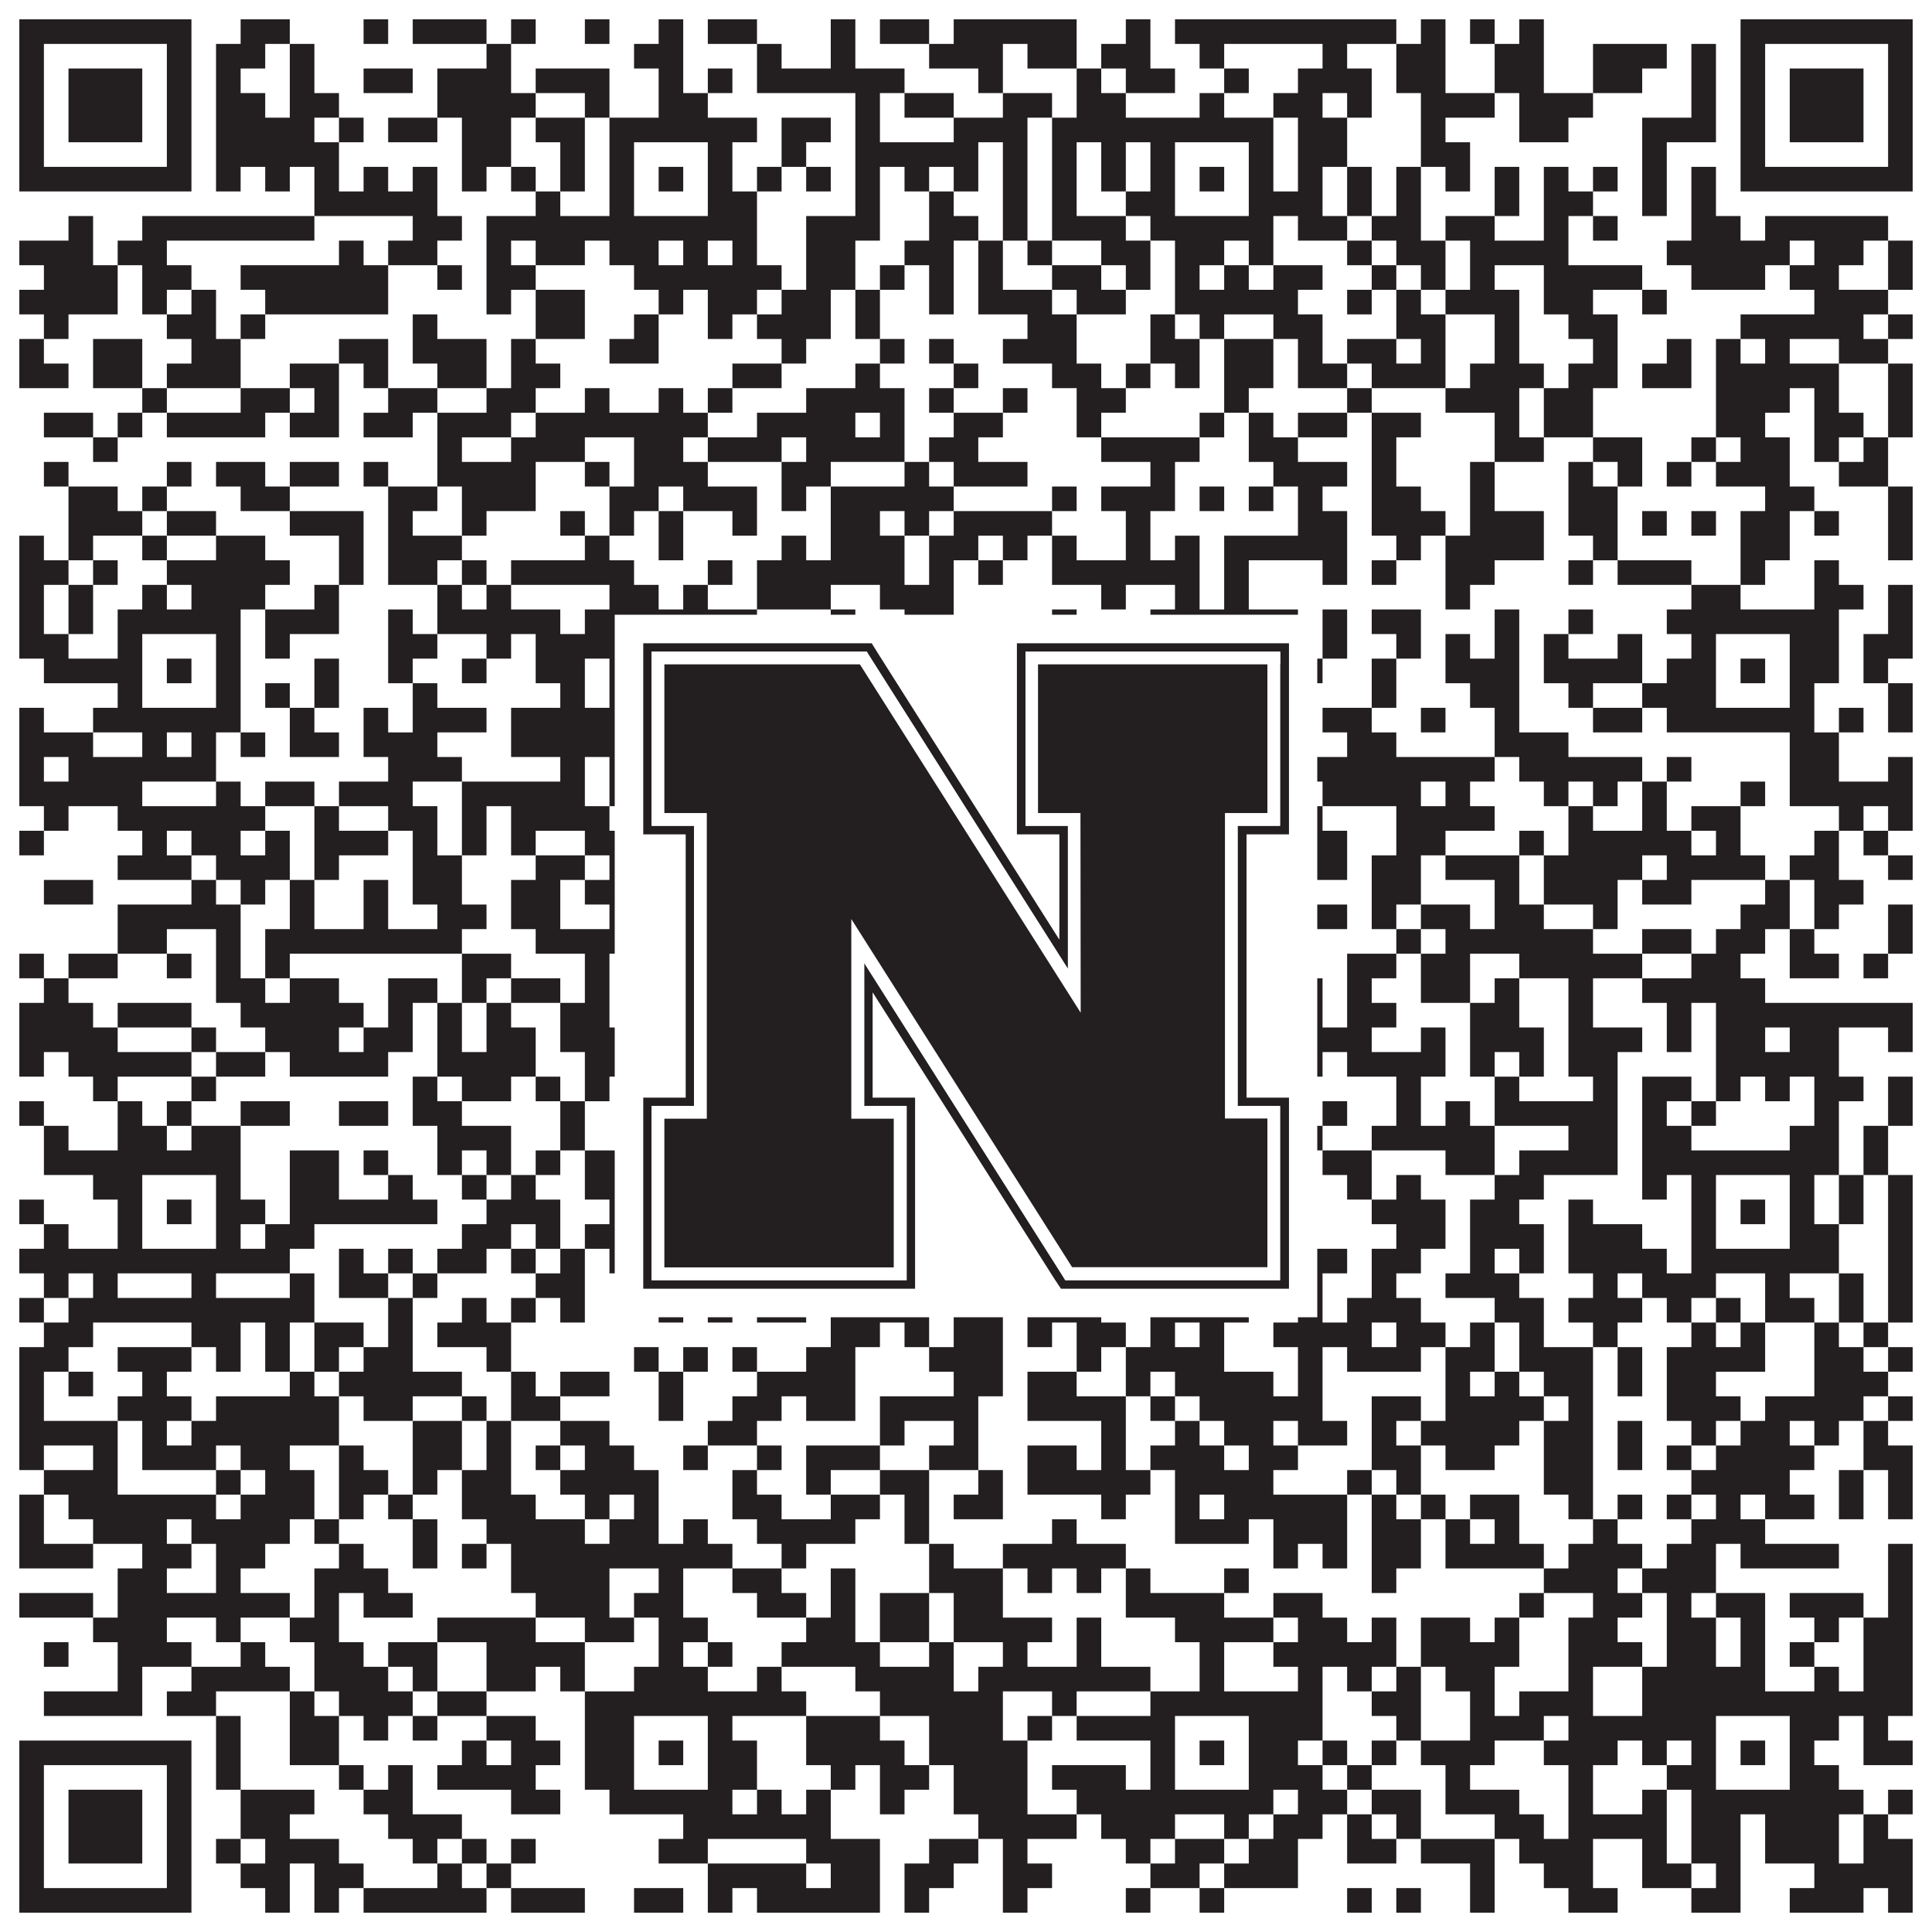
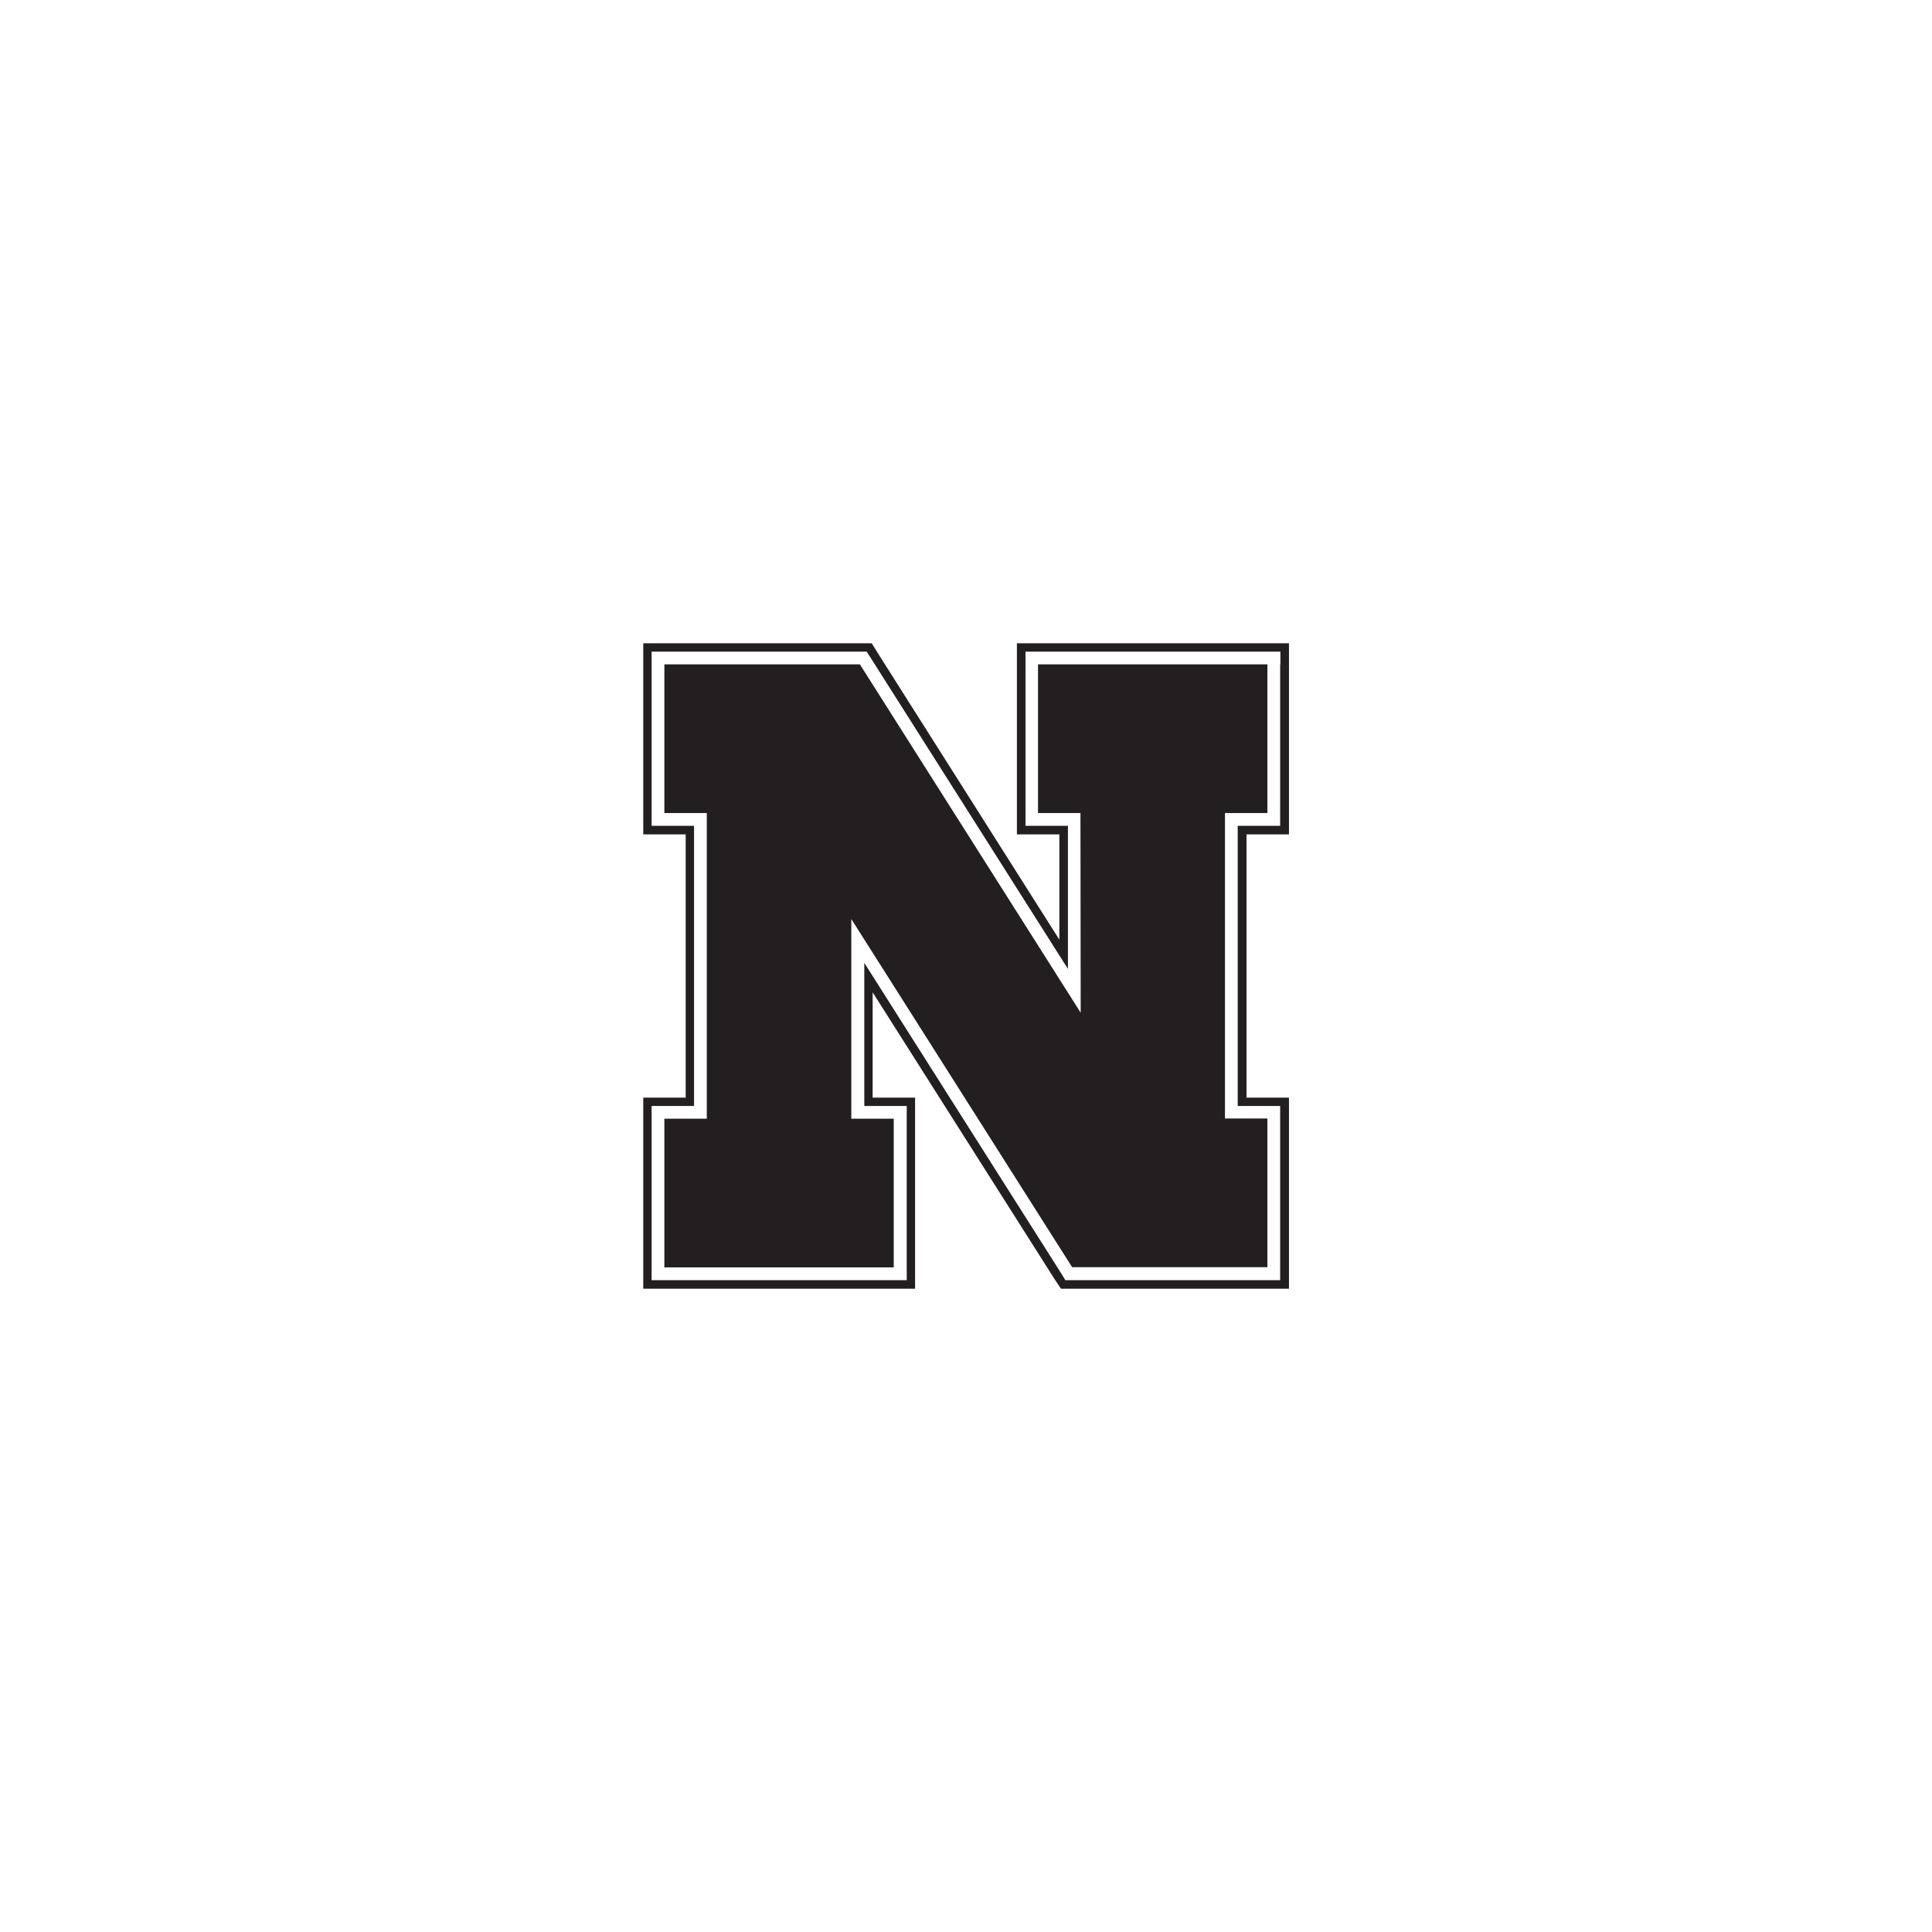
<svg xmlns="http://www.w3.org/2000/svg" version="1.1" width="1100px" height="1100px" viewBox="0 0 1100 1100">
  <rect x="0" y="0" width="1100" height="1100" fill="#ffffff" fill-opacity="1" />
-   <path fill="#231f20" fill-opacity="1" d="M11,11L109,11L109,25L11,25ZM137,11L165,11L165,25L137,25ZM207,11L221,11L221,25L207,25ZM235,11L277,11L277,25L235,25ZM291,11L305,11L305,25L291,25ZM333,11L347,11L347,25L333,25ZM375,11L389,11L389,25L375,25ZM403,11L431,11L431,25L403,25ZM473,11L487,11L487,25L473,25ZM501,11L529,11L529,25L501,25ZM543,11L613,11L613,25L543,25ZM641,11L655,11L655,25L641,25ZM669,11L795,11L795,25L669,25ZM809,11L823,11L823,25L809,25ZM837,11L851,11L851,25L837,25ZM865,11L879,11L879,25L865,25ZM991,11L1089,11L1089,25L991,25ZM11,25L25,25L25,39L11,39ZM95,25L109,25L109,39L95,39ZM123,25L151,25L151,39L123,39ZM165,25L179,25L179,39L165,39ZM277,25L291,25L291,39L277,39ZM361,25L389,25L389,39L361,39ZM431,25L445,25L445,39L431,39ZM473,25L487,25L487,39L473,39ZM529,25L571,25L571,39L529,39ZM585,25L613,25L613,39L585,39ZM627,25L655,25L655,39L627,39ZM683,25L697,25L697,39L683,39ZM753,25L767,25L767,39L753,39ZM795,25L823,25L823,39L795,39ZM851,25L879,25L879,39L851,39ZM907,25L949,25L949,39L907,39ZM963,25L977,25L977,39L963,39ZM991,25L1005,25L1005,39L991,39ZM1075,25L1089,25L1089,39L1075,39ZM11,39L25,39L25,53L11,53ZM39,39L81,39L81,53L39,53ZM95,39L109,39L109,53L95,53ZM123,39L137,39L137,53L123,53ZM165,39L179,39L179,53L165,53ZM207,39L235,39L235,53L207,53ZM249,39L291,39L291,53L249,53ZM305,39L347,39L347,53L305,53ZM375,39L389,39L389,53L375,53ZM403,39L417,39L417,53L403,53ZM431,39L515,39L515,53L431,53ZM557,39L571,39L571,53L557,53ZM613,39L627,39L627,53L613,53ZM641,39L669,39L669,53L641,53ZM697,39L711,39L711,53L697,53ZM739,39L781,39L781,53L739,53ZM795,39L823,39L823,53L795,53ZM851,39L879,39L879,53L851,53ZM907,39L935,39L935,53L907,53ZM963,39L977,39L977,53L963,53ZM991,39L1005,39L1005,53L991,53ZM1019,39L1061,39L1061,53L1019,53ZM1075,39L1089,39L1089,53L1075,53ZM11,53L25,53L25,67L11,67ZM39,53L81,53L81,67L39,67ZM95,53L109,53L109,67L95,67ZM123,53L151,53L151,67L123,67ZM165,53L193,53L193,67L165,67ZM249,53L305,53L305,67L249,67ZM333,53L347,53L347,67L333,67ZM375,53L403,53L403,67L375,67ZM487,53L501,53L501,67L487,67ZM515,53L543,53L543,67L515,67ZM571,53L599,53L599,67L571,67ZM613,53L641,53L641,67L613,67ZM683,53L697,53L697,67L683,67ZM725,53L753,53L753,67L725,67ZM767,53L781,53L781,67L767,67ZM809,53L851,53L851,67L809,67ZM865,53L907,53L907,67L865,67ZM963,53L977,53L977,67L963,67ZM991,53L1005,53L1005,67L991,67ZM1019,53L1061,53L1061,67L1019,67ZM1075,53L1089,53L1089,67L1075,67ZM11,67L25,67L25,81L11,81ZM39,67L81,67L81,81L39,81ZM95,67L109,67L109,81L95,81ZM123,67L179,67L179,81L123,81ZM193,67L207,67L207,81L193,81ZM221,67L249,67L249,81L221,81ZM263,67L291,67L291,81L263,81ZM305,67L333,67L333,81L305,81ZM347,67L431,67L431,81L347,81ZM445,67L473,67L473,81L445,81ZM487,67L501,67L501,81L487,81ZM543,67L585,67L585,81L543,81ZM599,67L725,67L725,81L599,81ZM739,67L767,67L767,81L739,81ZM809,67L823,67L823,81L809,81ZM865,67L893,67L893,81L865,81ZM935,67L977,67L977,81L935,81ZM991,67L1005,67L1005,81L991,81ZM1019,67L1061,67L1061,81L1019,81ZM1075,67L1089,67L1089,81L1075,81ZM11,81L25,81L25,95L11,95ZM95,81L109,81L109,95L95,95ZM123,81L193,81L193,95L123,95ZM263,81L291,81L291,95L263,95ZM319,81L333,81L333,95L319,95ZM347,81L361,81L361,95L347,95ZM403,81L417,81L417,95L403,95ZM445,81L459,81L459,95L445,95ZM487,81L557,81L557,95L487,95ZM571,81L585,81L585,95L571,95ZM599,81L613,81L613,95L599,95ZM627,81L641,81L641,95L627,95ZM655,81L669,81L669,95L655,95ZM711,81L725,81L725,95L711,95ZM739,81L767,81L767,95L739,95ZM809,81L837,81L837,95L809,95ZM935,81L949,81L949,95L935,95ZM991,81L1005,81L1005,95L991,95ZM1075,81L1089,81L1089,95L1075,95ZM11,95L109,95L109,109L11,109ZM123,95L137,95L137,109L123,109ZM151,95L165,95L165,109L151,109ZM179,95L193,95L193,109L179,109ZM207,95L221,95L221,109L207,109ZM235,95L249,95L249,109L235,109ZM263,95L277,95L277,109L263,109ZM291,95L305,95L305,109L291,109ZM319,95L333,95L333,109L319,109ZM347,95L361,95L361,109L347,109ZM375,95L389,95L389,109L375,109ZM403,95L417,95L417,109L403,109ZM431,95L445,95L445,109L431,109ZM459,95L473,95L473,109L459,109ZM487,95L501,95L501,109L487,109ZM515,95L529,95L529,109L515,109ZM543,95L557,95L557,109L543,109ZM571,95L585,95L585,109L571,109ZM599,95L613,95L613,109L599,109ZM627,95L641,95L641,109L627,109ZM655,95L669,95L669,109L655,109ZM683,95L697,95L697,109L683,109ZM711,95L725,95L725,109L711,109ZM739,95L753,95L753,109L739,109ZM767,95L781,95L781,109L767,109ZM795,95L809,95L809,109L795,109ZM823,95L837,95L837,109L823,109ZM851,95L865,95L865,109L851,109ZM879,95L893,95L893,109L879,109ZM907,95L921,95L921,109L907,109ZM935,95L949,95L949,109L935,109ZM963,95L977,95L977,109L963,109ZM991,95L1089,95L1089,109L991,109ZM179,109L249,109L249,123L179,123ZM305,109L319,109L319,123L305,123ZM347,109L361,109L361,123L347,123ZM403,109L431,109L431,123L403,123ZM487,109L501,109L501,123L487,123ZM529,109L543,109L543,123L529,123ZM571,109L585,109L585,123L571,123ZM599,109L613,109L613,123L599,123ZM641,109L669,109L669,123L641,123ZM711,109L753,109L753,123L711,123ZM767,109L781,109L781,123L767,123ZM795,109L809,109L809,123L795,123ZM851,109L865,109L865,123L851,123ZM879,109L907,109L907,123L879,123ZM935,109L949,109L949,123L935,123ZM963,109L977,109L977,123L963,123ZM39,123L53,123L53,137L39,137ZM81,123L179,123L179,137L81,137ZM235,123L263,123L263,137L235,137ZM277,123L431,123L431,137L277,137ZM459,123L501,123L501,137L459,137ZM529,123L557,123L557,137L529,137ZM571,123L585,123L585,137L571,137ZM599,123L641,123L641,137L599,137ZM655,123L725,123L725,137L655,137ZM739,123L767,123L767,137L739,137ZM781,123L809,123L809,137L781,137ZM823,123L851,123L851,137L823,137ZM879,123L893,123L893,137L879,137ZM907,123L921,123L921,137L907,137ZM963,123L991,123L991,137L963,137ZM1005,123L1075,123L1075,137L1005,137ZM11,137L53,137L53,151L11,151ZM67,137L95,137L95,151L67,151ZM193,137L207,137L207,151L193,151ZM221,137L249,137L249,151L221,151ZM277,137L291,137L291,151L277,151ZM305,137L333,137L333,151L305,151ZM347,137L375,137L375,151L347,151ZM389,137L403,137L403,151L389,151ZM417,137L431,137L431,151L417,151ZM459,137L487,137L487,151L459,151ZM515,137L543,137L543,151L515,151ZM557,137L571,137L571,151L557,151ZM585,137L599,137L599,151L585,151ZM627,137L655,137L655,151L627,151ZM669,137L697,137L697,151L669,151ZM711,137L725,137L725,151L711,151ZM767,137L781,137L781,151L767,151ZM795,137L823,137L823,151L795,151ZM837,137L893,137L893,151L837,151ZM949,137L1019,137L1019,151L949,151ZM1033,137L1061,137L1061,151L1033,151ZM1075,137L1089,137L1089,151L1075,151ZM25,151L67,151L67,165L25,165ZM81,151L109,151L109,165L81,165ZM137,151L221,151L221,165L137,165ZM249,151L263,151L263,165L249,165ZM277,151L305,151L305,165L277,165ZM361,151L445,151L445,165L361,165ZM459,151L487,151L487,165L459,165ZM501,151L515,151L515,165L501,165ZM529,151L543,151L543,165L529,165ZM557,151L571,151L571,165L557,165ZM599,151L627,151L627,165L599,165ZM641,151L655,151L655,165L641,165ZM669,151L683,151L683,165L669,165ZM697,151L711,151L711,165L697,165ZM725,151L753,151L753,165L725,165ZM781,151L795,151L795,165L781,165ZM809,151L823,151L823,165L809,165ZM837,151L851,151L851,165L837,165ZM879,151L935,151L935,165L879,165ZM963,151L1005,151L1005,165L963,165ZM1019,151L1047,151L1047,165L1019,165ZM1075,151L1089,151L1089,165L1075,165ZM11,165L67,165L67,179L11,179ZM81,165L95,165L95,179L81,179ZM109,165L123,165L123,179L109,179ZM151,165L221,165L221,179L151,179ZM277,165L291,165L291,179L277,179ZM305,165L333,165L333,179L305,179ZM375,165L389,165L389,179L375,179ZM403,165L431,165L431,179L403,179ZM445,165L473,165L473,179L445,179ZM487,165L501,165L501,179L487,179ZM529,165L543,165L543,179L529,179ZM557,165L599,165L599,179L557,179ZM613,165L641,165L641,179L613,179ZM669,165L739,165L739,179L669,179ZM767,165L781,165L781,179L767,179ZM795,165L809,165L809,179L795,179ZM823,165L865,165L865,179L823,179ZM879,165L907,165L907,179L879,179ZM935,165L949,165L949,179L935,179ZM1033,165L1075,165L1075,179L1033,179ZM25,179L39,179L39,193L25,193ZM95,179L123,179L123,193L95,193ZM137,179L151,179L151,193L137,193ZM235,179L249,179L249,193L235,193ZM305,179L333,179L333,193L305,193ZM361,179L375,179L375,193L361,193ZM403,179L417,179L417,193L403,193ZM431,179L473,179L473,193L431,193ZM487,179L501,179L501,193L487,193ZM585,179L613,179L613,193L585,193ZM655,179L669,179L669,193L655,193ZM683,179L697,179L697,193L683,193ZM725,179L753,179L753,193L725,193ZM795,179L823,179L823,193L795,193ZM851,179L865,179L865,193L851,193ZM893,179L921,179L921,193L893,193ZM991,179L1061,179L1061,193L991,193ZM1075,179L1089,179L1089,193L1075,193ZM11,193L25,193L25,207L11,207ZM53,193L81,193L81,207L53,207ZM109,193L137,193L137,207L109,207ZM193,193L221,193L221,207L193,207ZM235,193L277,193L277,207L235,207ZM291,193L305,193L305,207L291,207ZM347,193L375,193L375,207L347,207ZM445,193L459,193L459,207L445,207ZM501,193L515,193L515,207L501,207ZM529,193L543,193L543,207L529,207ZM571,193L613,193L613,207L571,207ZM655,193L683,193L683,207L655,207ZM697,193L725,193L725,207L697,207ZM739,193L753,193L753,207L739,207ZM767,193L795,193L795,207L767,207ZM809,193L823,193L823,207L809,207ZM851,193L865,193L865,207L851,207ZM907,193L921,193L921,207L907,207ZM949,193L963,193L963,207L949,207ZM977,193L991,193L991,207L977,207ZM1005,193L1019,193L1019,207L1005,207ZM1047,193L1075,193L1075,207L1047,207ZM11,207L39,207L39,221L11,221ZM53,207L81,207L81,221L53,221ZM95,207L137,207L137,221L95,221ZM165,207L193,207L193,221L165,221ZM207,207L221,207L221,221L207,221ZM249,207L277,207L277,221L249,221ZM291,207L319,207L319,221L291,221ZM417,207L445,207L445,221L417,221ZM487,207L501,207L501,221L487,221ZM543,207L557,207L557,221L543,221ZM599,207L627,207L627,221L599,221ZM641,207L655,207L655,221L641,221ZM669,207L683,207L683,221L669,221ZM697,207L725,207L725,221L697,221ZM739,207L767,207L767,221L739,221ZM781,207L823,207L823,221L781,221ZM837,207L879,207L879,221L837,221ZM893,207L921,207L921,221L893,221ZM935,207L963,207L963,221L935,221ZM977,207L1047,207L1047,221L977,221ZM1075,207L1089,207L1089,221L1075,221ZM81,221L95,221L95,235L81,235ZM137,221L165,221L165,235L137,235ZM179,221L193,221L193,235L179,235ZM221,221L249,221L249,235L221,235ZM277,221L305,221L305,235L277,235ZM333,221L347,221L347,235L333,235ZM375,221L389,221L389,235L375,235ZM403,221L417,221L417,235L403,235ZM459,221L515,221L515,235L459,235ZM529,221L543,221L543,235L529,235ZM571,221L585,221L585,235L571,235ZM613,221L641,221L641,235L613,235ZM697,221L711,221L711,235L697,235ZM767,221L781,221L781,235L767,235ZM823,221L865,221L865,235L823,235ZM879,221L907,221L907,235L879,235ZM977,221L1019,221L1019,235L977,235ZM1033,221L1047,221L1047,235L1033,235ZM1075,221L1089,221L1089,235L1075,235ZM25,235L53,235L53,249L25,249ZM67,235L81,235L81,249L67,249ZM95,235L151,235L151,249L95,249ZM165,235L193,235L193,249L165,249ZM207,235L235,235L235,249L207,249ZM249,235L291,235L291,249L249,249ZM305,235L403,235L403,249L305,249ZM431,235L487,235L487,249L431,249ZM501,235L515,235L515,249L501,249ZM543,235L571,235L571,249L543,249ZM613,235L627,235L627,249L613,249ZM683,235L697,235L697,249L683,249ZM711,235L725,235L725,249L711,249ZM739,235L767,235L767,249L739,249ZM781,235L809,235L809,249L781,249ZM851,235L865,235L865,249L851,249ZM879,235L907,235L907,249L879,249ZM977,235L1005,235L1005,249L977,249ZM1033,235L1061,235L1061,249L1033,249ZM1075,235L1089,235L1089,249L1075,249ZM53,249L67,249L67,263L53,263ZM249,249L263,249L263,263L249,263ZM291,249L333,249L333,263L291,263ZM361,249L389,249L389,263L361,263ZM403,249L445,249L445,263L403,263ZM459,249L515,249L515,263L459,263ZM529,249L557,249L557,263L529,263ZM627,249L683,249L683,263L627,263ZM711,249L739,249L739,263L711,263ZM781,249L795,249L795,263L781,263ZM851,249L879,249L879,263L851,263ZM907,249L935,249L935,263L907,263ZM963,249L977,249L977,263L963,263ZM991,249L1019,249L1019,263L991,263ZM1033,249L1047,249L1047,263L1033,263ZM1061,249L1075,249L1075,263L1061,263ZM25,263L39,263L39,277L25,277ZM95,263L109,263L109,277L95,277ZM123,263L151,263L151,277L123,277ZM165,263L193,263L193,277L165,277ZM207,263L221,263L221,277L207,277ZM249,263L305,263L305,277L249,277ZM333,263L347,263L347,277L333,277ZM361,263L403,263L403,277L361,277ZM445,263L473,263L473,277L445,277ZM515,263L529,263L529,277L515,277ZM543,263L585,263L585,277L543,277ZM655,263L669,263L669,277L655,277ZM725,263L767,263L767,277L725,277ZM781,263L795,263L795,277L781,277ZM837,263L851,263L851,277L837,277ZM893,263L907,263L907,277L893,277ZM921,263L935,263L935,277L921,277ZM949,263L963,263L963,277L949,277ZM977,263L1019,263L1019,277L977,277ZM1047,263L1075,263L1075,277L1047,277ZM39,277L67,277L67,291L39,291ZM81,277L95,277L95,291L81,291ZM137,277L165,277L165,291L137,291ZM221,277L249,277L249,291L221,291ZM263,277L305,277L305,291L263,291ZM347,277L375,277L375,291L347,291ZM389,277L431,277L431,291L389,291ZM445,277L459,277L459,291L445,291ZM473,277L543,277L543,291L473,291ZM599,277L613,277L613,291L599,291ZM627,277L669,277L669,291L627,291ZM683,277L697,277L697,291L683,291ZM711,277L725,277L725,291L711,291ZM739,277L753,277L753,291L739,291ZM781,277L809,277L809,291L781,291ZM837,277L851,277L851,291L837,291ZM893,277L921,277L921,291L893,291ZM1005,277L1033,277L1033,291L1005,291ZM1075,277L1089,277L1089,291L1075,291ZM39,291L81,291L81,305L39,305ZM95,291L123,291L123,305L95,305ZM165,291L207,291L207,305L165,305ZM221,291L235,291L235,305L221,305ZM263,291L277,291L277,305L263,305ZM319,291L333,291L333,305L319,305ZM347,291L361,291L361,305L347,305ZM375,291L389,291L389,305L375,305ZM417,291L431,291L431,305L417,305ZM473,291L501,291L501,305L473,305ZM515,291L529,291L529,305L515,305ZM543,291L599,291L599,305L543,305ZM641,291L655,291L655,305L641,305ZM739,291L767,291L767,305L739,305ZM781,291L823,291L823,305L781,305ZM837,291L879,291L879,305L837,305ZM893,291L921,291L921,305L893,305ZM935,291L949,291L949,305L935,305ZM963,291L977,291L977,305L963,305ZM991,291L1019,291L1019,305L991,305ZM1033,291L1047,291L1047,305L1033,305ZM1075,291L1089,291L1089,305L1075,305ZM11,305L25,305L25,319L11,319ZM39,305L53,305L53,319L39,319ZM81,305L95,305L95,319L81,319ZM123,305L151,305L151,319L123,319ZM193,305L207,305L207,319L193,319ZM221,305L263,305L263,319L221,319ZM333,305L347,305L347,319L333,319ZM375,305L389,305L389,319L375,319ZM445,305L459,305L459,319L445,319ZM473,305L515,305L515,319L473,319ZM529,305L557,305L557,319L529,319ZM571,305L585,305L585,319L571,319ZM599,305L613,305L613,319L599,319ZM641,305L655,305L655,319L641,319ZM669,305L683,305L683,319L669,319ZM697,305L767,305L767,319L697,319ZM795,305L809,305L809,319L795,319ZM823,305L879,305L879,319L823,319ZM907,305L921,305L921,319L907,319ZM991,305L1019,305L1019,319L991,319ZM1075,305L1089,305L1089,319L1075,319ZM11,319L39,319L39,333L11,333ZM53,319L67,319L67,333L53,333ZM95,319L165,319L165,333L95,333ZM193,319L207,319L207,333L193,333ZM221,319L249,319L249,333L221,333ZM263,319L277,319L277,333L263,333ZM291,319L361,319L361,333L291,333ZM403,319L417,319L417,333L403,333ZM431,319L515,319L515,333L431,333ZM529,319L543,319L543,333L529,333ZM557,319L571,319L571,333L557,333ZM599,319L683,319L683,333L599,333ZM697,319L711,319L711,333L697,333ZM753,319L767,319L767,333L753,333ZM781,319L795,319L795,333L781,333ZM823,319L851,319L851,333L823,333ZM893,319L907,319L907,333L893,333ZM921,319L963,319L963,333L921,333ZM991,319L1005,319L1005,333L991,333ZM1033,319L1047,319L1047,333L1033,333ZM11,333L25,333L25,347L11,347ZM39,333L53,333L53,347L39,347ZM81,333L95,333L95,347L81,347ZM109,333L151,333L151,347L109,347ZM179,333L193,333L193,347L179,347ZM249,333L263,333L263,347L249,347ZM277,333L291,333L291,347L277,347ZM347,333L375,333L375,347L347,347ZM389,333L403,333L403,347L389,347ZM431,333L473,333L473,347L431,347ZM501,333L543,333L543,347L501,347ZM627,333L641,333L641,347L627,347ZM669,333L683,333L683,347L669,347ZM697,333L711,333L711,347L697,347ZM823,333L837,333L837,347L823,347ZM963,333L991,333L991,347L963,347ZM1033,333L1061,333L1061,347L1033,347ZM1075,333L1089,333L1089,347L1075,347ZM11,347L25,347L25,361L11,361ZM39,347L53,347L53,361L39,361ZM67,347L137,347L137,361L67,361ZM151,347L193,347L193,361L151,361ZM221,347L235,347L235,361L221,361ZM249,347L319,347L319,361L249,361ZM333,347L431,347L431,361L333,361ZM473,347L487,347L487,361L473,361ZM515,347L543,347L543,361L515,361ZM599,347L613,347L613,361L599,361ZM655,347L739,347L739,361L655,361ZM753,347L767,347L767,361L753,361ZM781,347L809,347L809,361L781,361ZM851,347L865,347L865,361L851,361ZM893,347L907,347L907,361L893,361ZM949,347L1047,347L1047,361L949,361ZM1075,347L1089,347L1089,361L1075,361ZM11,361L39,361L39,375L11,375ZM67,361L81,361L81,375L67,375ZM123,361L137,361L137,375L123,375ZM151,361L165,361L165,375L151,375ZM221,361L249,361L249,375L221,375ZM277,361L291,361L291,375L277,375ZM305,361L361,361L361,375L305,375ZM403,361L445,361L445,375L403,375ZM459,361L487,361L487,375L459,375ZM501,361L543,361L543,375L501,375ZM599,361L627,361L627,375L599,375ZM641,361L669,361L669,375L641,375ZM711,361L725,361L725,375L711,375ZM753,361L767,361L767,375L753,375ZM795,361L809,361L809,375L795,375ZM823,361L837,361L837,375L823,375ZM851,361L865,361L865,375L851,375ZM879,361L893,361L893,375L879,375ZM921,361L935,361L935,375L921,375ZM963,361L977,361L977,375L963,375ZM1019,361L1047,361L1047,375L1019,375ZM1061,361L1089,361L1089,375L1061,375ZM25,375L81,375L81,389L25,389ZM95,375L109,375L109,389L95,389ZM123,375L137,375L137,389L123,389ZM179,375L193,375L193,389L179,389ZM221,375L235,375L235,389L221,389ZM263,375L277,375L277,389L263,389ZM305,375L333,375L333,389L305,389ZM347,375L361,375L361,389L347,389ZM375,375L389,375L389,389L375,389ZM403,375L417,375L417,389L403,389ZM431,375L445,375L445,389L431,389ZM487,375L501,375L501,389L487,389ZM543,375L557,375L557,389L543,389ZM599,375L627,375L627,389L599,389ZM655,375L669,375L669,389L655,389ZM683,375L697,375L697,389L683,389ZM711,375L753,375L753,389L711,389ZM781,375L795,375L795,389L781,389ZM823,375L865,375L865,389L823,389ZM879,375L935,375L935,389L879,389ZM949,375L977,375L977,389L949,389ZM991,375L1005,375L1005,389L991,389ZM1019,375L1047,375L1047,389L1019,389ZM1061,375L1075,375L1075,389L1061,389ZM67,389L81,389L81,403L67,403ZM123,389L137,389L137,403L123,403ZM151,389L165,389L165,403L151,403ZM179,389L193,389L193,403L179,403ZM235,389L249,389L249,403L235,403ZM319,389L333,389L333,403L319,403ZM347,389L361,389L361,403L347,403ZM403,389L431,389L431,403L403,403ZM501,389L515,389L515,403L501,403ZM529,389L557,389L557,403L529,403ZM585,389L627,389L627,403L585,403ZM655,389L669,389L669,403L655,403ZM711,389L739,389L739,403L711,403ZM781,389L795,389L795,403L781,403ZM837,389L865,389L865,403L837,403ZM893,389L907,389L907,403L893,403ZM935,389L977,389L977,403L935,403ZM1019,389L1033,389L1033,403L1019,403ZM1075,389L1089,389L1089,403L1075,403ZM11,403L25,403L25,417L11,417ZM53,403L137,403L137,417L53,417ZM165,403L179,403L179,417L165,417ZM207,403L221,403L221,417L207,417ZM235,403L277,403L277,417L235,417ZM291,403L417,403L417,417L291,417ZM431,403L445,403L445,417L431,417ZM473,403L515,403L515,417L473,417ZM529,403L543,403L543,417L529,417ZM557,403L585,403L585,417L557,417ZM599,403L613,403L613,417L599,417ZM627,403L725,403L725,417L627,417ZM753,403L781,403L781,417L753,417ZM809,403L823,403L823,417L809,417ZM851,403L865,403L865,417L851,417ZM907,403L935,403L935,417L907,417ZM949,403L1033,403L1033,417L949,417ZM1047,403L1061,403L1061,417L1047,417ZM1075,403L1089,403L1089,417L1075,417ZM11,417L53,417L53,431L11,431ZM81,417L95,417L95,431L81,431ZM109,417L123,417L123,431L109,431ZM137,417L151,417L151,431L137,431ZM165,417L193,417L193,431L165,431ZM207,417L249,417L249,431L207,431ZM291,417L375,417L375,431L291,431ZM403,417L431,417L431,431L403,431ZM445,417L459,417L459,431L445,431ZM487,417L571,417L571,431L487,431ZM599,417L627,417L627,431L599,431ZM641,417L711,417L711,431L641,431ZM725,417L739,417L739,431L725,431ZM767,417L795,417L795,431L767,431ZM851,417L893,417L893,431L851,431ZM1019,417L1047,417L1047,431L1019,431ZM11,431L25,431L25,445L11,445ZM39,431L123,431L123,445L39,445ZM221,431L263,431L263,445L221,445ZM319,431L333,431L333,445L319,445ZM347,431L361,431L361,445L347,445ZM389,431L403,431L403,445L389,445ZM431,431L543,431L543,445L431,445ZM571,431L613,431L613,445L571,445ZM627,431L641,431L641,445L627,445ZM655,431L669,431L669,445L655,445ZM711,431L851,431L851,445L711,445ZM865,431L935,431L935,445L865,445ZM949,431L963,431L963,445L949,445ZM1019,431L1047,431L1047,445L1019,445ZM1075,431L1089,431L1089,445L1075,445ZM11,445L81,445L81,459L11,459ZM123,445L137,445L137,459L123,459ZM151,445L179,445L179,459L151,459ZM193,445L235,445L235,459L193,459ZM263,445L333,445L333,459L263,459ZM347,445L375,445L375,459L347,459ZM403,445L431,445L431,459L403,459ZM459,445L473,445L473,459L459,459ZM487,445L501,445L501,459L487,459ZM515,445L571,445L571,459L515,459ZM613,445L641,445L641,459L613,459ZM655,445L683,445L683,459L655,459ZM725,445L739,445L739,459L725,459ZM753,445L809,445L809,459L753,459ZM823,445L837,445L837,459L823,459ZM879,445L893,445L893,459L879,459ZM907,445L921,445L921,459L907,459ZM935,445L949,445L949,459L935,459ZM991,445L1005,445L1005,459L991,459ZM1019,445L1089,445L1089,459L1019,459ZM25,459L39,459L39,473L25,473ZM67,459L151,459L151,473L67,473ZM179,459L193,459L193,473L179,473ZM221,459L249,459L249,473L221,473ZM263,459L277,459L277,473L263,473ZM291,459L347,459L347,473L291,473ZM361,459L417,459L417,473L361,473ZM459,459L473,459L473,473L459,473ZM543,459L585,459L585,473L543,473ZM641,459L669,459L669,473L641,473ZM683,459L711,459L711,473L683,473ZM725,459L753,459L753,473L725,473ZM795,459L851,459L851,473L795,473ZM893,459L907,459L907,473L893,473ZM935,459L949,459L949,473L935,473ZM963,459L991,459L991,473L963,473ZM1047,459L1061,459L1061,473L1047,473ZM1075,459L1089,459L1089,473L1075,473ZM11,473L25,473L25,487L11,487ZM81,473L95,473L95,487L81,487ZM109,473L137,473L137,487L109,487ZM151,473L165,473L165,487L151,487ZM179,473L221,473L221,487L179,487ZM235,473L249,473L249,487L235,487ZM263,473L277,473L277,487L263,487ZM291,473L305,473L305,487L291,487ZM333,473L361,473L361,487L333,487ZM389,473L403,473L403,487L389,487ZM459,473L473,473L473,487L459,487ZM487,473L501,473L501,487L487,487ZM515,473L529,473L529,487L515,487ZM543,473L571,473L571,487L543,487ZM711,473L767,473L767,487L711,487ZM795,473L823,473L823,487L795,487ZM865,473L879,473L879,487L865,487ZM893,473L963,473L963,487L893,487ZM977,473L991,473L991,487L977,487ZM1033,473L1047,473L1047,487L1033,487ZM1061,473L1075,473L1075,487L1061,487ZM67,487L109,487L109,501L67,501ZM123,487L165,487L165,501L123,501ZM179,487L193,487L193,501L179,501ZM235,487L263,487L263,501L235,501ZM305,487L333,487L333,501L305,501ZM347,487L361,487L361,501L347,501ZM375,487L403,487L403,501L375,501ZM417,487L431,487L431,501L417,501ZM459,487L473,487L473,501L459,501ZM487,487L529,487L529,501L487,501ZM543,487L585,487L585,501L543,501ZM599,487L613,487L613,501L599,501ZM655,487L669,487L669,501L655,501ZM683,487L767,487L767,501L683,501ZM781,487L809,487L809,501L781,501ZM823,487L865,487L865,501L823,501ZM879,487L935,487L935,501L879,501ZM949,487L1005,487L1005,501L949,501ZM1019,487L1047,487L1047,501L1019,501ZM1075,487L1089,487L1089,501L1075,501ZM25,501L53,501L53,515L25,515ZM109,501L123,501L123,515L109,515ZM137,501L151,501L151,515L137,515ZM165,501L179,501L179,515L165,515ZM207,501L221,501L221,515L207,515ZM235,501L263,501L263,515L235,515ZM291,501L319,501L319,515L291,515ZM333,501L361,501L361,515L333,515ZM375,501L403,501L403,515L375,515ZM417,501L445,501L445,515L417,515ZM473,501L529,501L529,515L473,515ZM557,501L571,501L571,515L557,515ZM585,501L599,501L599,515L585,515ZM613,501L683,501L683,515L613,515ZM725,501L739,501L739,515L725,515ZM781,501L809,501L809,515L781,515ZM851,501L865,501L865,515L851,515ZM879,501L921,501L921,515L879,515ZM935,501L963,501L963,515L935,515ZM1005,501L1019,501L1019,515L1005,515ZM1033,501L1061,501L1061,515L1033,515ZM67,515L137,515L137,529L67,529ZM165,515L179,515L179,529L165,529ZM207,515L221,515L221,529L207,529ZM249,515L277,515L277,529L249,529ZM291,515L319,515L319,529L291,529ZM347,515L361,515L361,529L347,529ZM375,515L403,515L403,529L375,529ZM417,515L431,515L431,529L417,529ZM473,515L501,515L501,529L473,529ZM515,515L571,515L571,529L515,529ZM613,515L669,515L669,529L613,529ZM683,515L697,515L697,529L683,529ZM711,515L725,515L725,529L711,529ZM739,515L767,515L767,529L739,529ZM781,515L795,515L795,529L781,529ZM809,515L837,515L837,529L809,529ZM851,515L879,515L879,529L851,529ZM907,515L921,515L921,529L907,529ZM991,515L1019,515L1019,529L991,529ZM1033,515L1047,515L1047,529L1033,529ZM1075,515L1089,515L1089,529L1075,529ZM67,529L95,529L95,543L67,543ZM123,529L137,529L137,543L123,543ZM151,529L263,529L263,543L151,543ZM305,529L375,529L375,543L305,543ZM459,529L473,529L473,543L459,543ZM487,529L501,529L501,543L487,543ZM515,529L529,529L529,543L515,543ZM543,529L557,529L557,543L543,543ZM571,529L585,529L585,543L571,543ZM599,529L613,529L613,543L599,543ZM627,529L725,529L725,543L627,543ZM795,529L809,529L809,543L795,543ZM823,529L907,529L907,543L823,543ZM935,529L963,529L963,543L935,543ZM977,529L1005,529L1005,543L977,543ZM1019,529L1033,529L1033,543L1019,543ZM1075,529L1089,529L1089,543L1075,543ZM11,543L25,543L25,557L11,557ZM39,543L67,543L67,557L39,557ZM95,543L109,543L109,557L95,557ZM123,543L137,543L137,557L123,557ZM151,543L165,543L165,557L151,557ZM263,543L291,543L291,557L263,557ZM333,543L347,543L347,557L333,557ZM361,543L389,543L389,557L361,557ZM403,543L417,543L417,557L403,557ZM431,543L445,543L445,557L431,557ZM501,543L627,543L627,557L501,557ZM655,543L669,543L669,557L655,557ZM683,543L697,543L697,557L683,557ZM711,543L739,543L739,557L711,557ZM767,543L795,543L795,557L767,557ZM809,543L837,543L837,557L809,557ZM865,543L935,543L935,557L865,557ZM963,543L991,543L991,557L963,557ZM1019,543L1047,543L1047,557L1019,557ZM1061,543L1075,543L1075,557L1061,557ZM25,557L39,557L39,571L25,571ZM123,557L151,557L151,571L123,571ZM165,557L193,557L193,571L165,571ZM221,557L249,557L249,571L221,571ZM263,557L277,557L277,571L263,571ZM291,557L319,557L319,571L291,571ZM333,557L347,557L347,571L333,571ZM361,557L375,557L375,571L361,571ZM403,557L445,557L445,571L403,571ZM473,557L487,557L487,571L473,571ZM515,557L571,557L571,571L515,571ZM585,557L599,557L599,571L585,571ZM613,557L655,557L655,571L613,571ZM683,557L711,557L711,571L683,571ZM739,557L753,557L753,571L739,571ZM767,557L781,557L781,571L767,571ZM809,557L837,557L837,571L809,571ZM851,557L865,557L865,571L851,571ZM893,557L907,557L907,571L893,571ZM935,557L1005,557L1005,571L935,571ZM11,571L53,571L53,585L11,585ZM67,571L109,571L109,585L67,585ZM137,571L207,571L207,585L137,585ZM221,571L235,571L235,585L221,585ZM249,571L263,571L263,585L249,585ZM277,571L291,571L291,585L277,585ZM319,571L347,571L347,585L319,585ZM389,571L417,571L417,585L389,585ZM431,571L445,571L445,585L431,585ZM473,571L501,571L501,585L473,585ZM543,571L557,571L557,585L543,585ZM585,571L599,571L599,585L585,585ZM613,571L627,571L627,585L613,585ZM641,571L669,571L669,585L641,585ZM697,571L753,571L753,585L697,585ZM767,571L795,571L795,585L767,585ZM837,571L865,571L865,585L837,585ZM893,571L907,571L907,585L893,585ZM949,571L963,571L963,585L949,585ZM977,571L1089,571L1089,585L977,585ZM11,585L67,585L67,599L11,599ZM109,585L123,585L123,599L109,599ZM151,585L193,585L193,599L151,599ZM207,585L235,585L235,599L207,599ZM249,585L263,585L263,599L249,599ZM277,585L305,585L305,599L277,599ZM319,585L375,585L375,599L319,599ZM473,585L501,585L501,599L473,599ZM543,585L585,585L585,599L543,599ZM599,585L641,585L641,599L599,599ZM655,585L697,585L697,599L655,599ZM711,585L781,585L781,599L711,599ZM809,585L823,585L823,599L809,599ZM837,585L879,585L879,599L837,599ZM893,585L935,585L935,599L893,599ZM949,585L963,585L963,599L949,599ZM977,585L1005,585L1005,599L977,599ZM1019,585L1047,585L1047,599L1019,599ZM1075,585L1089,585L1089,599L1075,599ZM11,599L25,599L25,613L11,613ZM39,599L109,599L109,613L39,613ZM123,599L151,599L151,613L123,613ZM165,599L221,599L221,613L165,613ZM249,599L305,599L305,613L249,613ZM333,599L361,599L361,613L333,613ZM375,599L417,599L417,613L375,613ZM445,599L459,599L459,613L445,613ZM515,599L529,599L529,613L515,613ZM557,599L571,599L571,613L557,613ZM599,599L613,599L613,613L599,613ZM627,599L641,599L641,613L627,613ZM655,599L683,599L683,613L655,613ZM711,599L753,599L753,613L711,613ZM767,599L823,599L823,613L767,613ZM837,599L851,599L851,613L837,613ZM865,599L879,599L879,613L865,613ZM893,599L921,599L921,613L893,613ZM977,599L1047,599L1047,613L977,613ZM53,613L67,613L67,627L53,627ZM109,613L123,613L123,627L109,627ZM235,613L249,613L249,627L235,627ZM263,613L291,613L291,627L263,627ZM305,613L319,613L319,627L305,627ZM333,613L347,613L347,627L333,627ZM361,613L445,613L445,627L361,627ZM459,613L473,613L473,627L459,627ZM487,613L501,613L501,627L487,627ZM571,613L585,613L585,627L571,627ZM613,613L641,613L641,627L613,627ZM655,613L697,613L697,627L655,627ZM725,613L739,613L739,627L725,627ZM795,613L809,613L809,627L795,627ZM851,613L865,613L865,627L851,627ZM907,613L921,613L921,627L907,627ZM935,613L963,613L963,627L935,627ZM977,613L991,613L991,627L977,627ZM1005,613L1019,613L1019,627L1005,627ZM1033,613L1061,613L1061,627L1033,627ZM1075,613L1089,613L1089,627L1075,627ZM11,627L25,627L25,641L11,641ZM67,627L81,627L81,641L67,641ZM95,627L109,627L109,641L95,641ZM137,627L165,627L165,641L137,641ZM193,627L221,627L221,641L193,641ZM235,627L263,627L263,641L235,641ZM319,627L333,627L333,641L319,641ZM375,627L417,627L417,641L375,641ZM445,627L459,627L459,641L445,641ZM501,627L599,627L599,641L501,641ZM627,627L641,627L641,641L627,641ZM725,627L739,627L739,641L725,641ZM753,627L767,627L767,641L753,641ZM795,627L809,627L809,641L795,641ZM823,627L837,627L837,641L823,641ZM851,627L921,627L921,641L851,641ZM935,627L949,627L949,641L935,641ZM963,627L977,627L977,641L963,641ZM1033,627L1047,627L1047,641L1033,641ZM1075,627L1089,627L1089,641L1075,641ZM25,641L39,641L39,655L25,655ZM67,641L95,641L95,655L67,655ZM109,641L137,641L137,655L109,655ZM249,641L291,641L291,655L249,655ZM319,641L333,641L333,655L319,655ZM375,641L403,641L403,655L375,655ZM431,641L459,641L459,655L431,655ZM473,641L515,641L515,655L473,655ZM599,641L613,641L613,655L599,655ZM627,641L641,641L641,655L627,655ZM683,641L697,641L697,655L683,655ZM725,641L753,641L753,655L725,655ZM781,641L851,641L851,655L781,655ZM893,641L921,641L921,655L893,655ZM935,641L963,641L963,655L935,655ZM1019,641L1047,641L1047,655L1019,655ZM1061,641L1075,641L1075,655L1061,655ZM25,655L137,655L137,669L25,669ZM165,655L193,655L193,669L165,669ZM207,655L221,655L221,669L207,669ZM249,655L263,655L263,669L249,669ZM277,655L291,655L291,669L277,669ZM305,655L319,655L319,669L305,669ZM333,655L417,655L417,669L333,669ZM473,655L487,655L487,669L473,669ZM515,655L529,655L529,669L515,669ZM543,655L557,655L557,669L543,669ZM655,655L739,655L739,669L655,669ZM753,655L781,655L781,669L753,669ZM823,655L851,655L851,669L823,669ZM865,655L921,655L921,669L865,669ZM935,655L1047,655L1047,669L935,669ZM1061,655L1075,655L1075,669L1061,669ZM53,669L81,669L81,683L53,683ZM123,669L137,669L137,683L123,683ZM165,669L193,669L193,683L165,683ZM221,669L235,669L235,683L221,683ZM263,669L277,669L277,683L263,683ZM291,669L305,669L305,683L291,683ZM333,669L361,669L361,683L333,683ZM403,669L431,669L431,683L403,683ZM445,669L501,669L501,683L445,683ZM543,669L585,669L585,683L543,683ZM655,669L669,669L669,683L655,683ZM711,669L725,669L725,683L711,683ZM767,669L781,669L781,683L767,683ZM795,669L809,669L809,683L795,683ZM851,669L879,669L879,683L851,683ZM935,669L949,669L949,683L935,683ZM963,669L977,669L977,683L963,683ZM1019,669L1033,669L1033,683L1019,683ZM1047,669L1061,669L1061,683L1047,683ZM1075,669L1089,669L1089,683L1075,683ZM11,683L25,683L25,697L11,697ZM67,683L81,683L81,697L67,697ZM95,683L109,683L109,697L95,697ZM123,683L151,683L151,697L123,697ZM165,683L249,683L249,697L165,697ZM277,683L319,683L319,697L277,697ZM347,683L361,683L361,697L347,697ZM375,683L389,683L389,697L375,697ZM403,683L473,683L473,697L403,697ZM487,683L515,683L515,697L487,697ZM543,683L557,683L557,697L543,697ZM585,683L599,683L599,697L585,697ZM613,683L627,683L627,697L613,697ZM641,683L669,683L669,697L641,697ZM683,683L697,683L697,697L683,697ZM711,683L739,683L739,697L711,697ZM781,683L823,683L823,697L781,697ZM837,683L865,683L865,697L837,697ZM893,683L907,683L907,697L893,697ZM963,683L977,683L977,697L963,697ZM991,683L1005,683L1005,697L991,697ZM1019,683L1033,683L1033,697L1019,697ZM1047,683L1061,683L1061,697L1047,697ZM1075,683L1089,683L1089,697L1075,697ZM25,697L39,697L39,711L25,711ZM67,697L81,697L81,711L67,711ZM123,697L137,697L137,711L123,711ZM151,697L179,697L179,711L151,711ZM263,697L291,697L291,711L263,711ZM305,697L319,697L319,711L305,711ZM333,697L361,697L361,711L333,711ZM403,697L417,697L417,711L403,711ZM445,697L459,697L459,711L445,711ZM473,697L529,697L529,711L473,711ZM557,697L599,697L599,711L557,711ZM655,697L669,697L669,711L655,711ZM711,697L725,697L725,711L711,711ZM795,697L823,697L823,711L795,711ZM837,697L879,697L879,711L837,711ZM893,697L935,697L935,711L893,711ZM963,697L977,697L977,711L963,711ZM1019,697L1047,697L1047,711L1019,711ZM1075,697L1089,697L1089,711L1075,711ZM11,711L165,711L165,725L11,725ZM193,711L207,711L207,725L193,725ZM221,711L235,711L235,725L221,725ZM249,711L277,711L277,725L249,725ZM291,711L305,711L305,725L291,725ZM319,711L333,711L333,725L319,725ZM347,711L417,711L417,725L347,725ZM431,711L445,711L445,725L431,725ZM459,711L487,711L487,725L459,725ZM501,711L529,711L529,725L501,725ZM571,711L585,711L585,725L571,725ZM599,711L613,711L613,725L599,725ZM627,711L641,711L641,725L627,725ZM655,711L767,711L767,725L655,725ZM781,711L809,711L809,725L781,725ZM837,711L851,711L851,725L837,725ZM865,711L879,711L879,725L865,725ZM893,711L949,711L949,725L893,725ZM963,711L1047,711L1047,725L963,725ZM1075,711L1089,711L1089,725L1075,725ZM25,725L39,725L39,739L25,739ZM53,725L67,725L67,739L53,739ZM109,725L123,725L123,739L109,739ZM165,725L179,725L179,739L165,739ZM193,725L221,725L221,739L193,739ZM235,725L249,725L249,739L235,739ZM305,725L333,725L333,739L305,739ZM389,725L403,725L403,739L389,739ZM417,725L431,725L431,739L417,739ZM445,725L459,725L459,739L445,739ZM473,725L487,725L487,739L473,739ZM501,725L543,725L543,739L501,739ZM585,725L599,725L599,739L585,739ZM627,725L641,725L641,739L627,739ZM683,725L697,725L697,739L683,739ZM739,725L753,725L753,739L739,739ZM781,725L795,725L795,739L781,739ZM823,725L865,725L865,739L823,739ZM907,725L921,725L921,739L907,739ZM935,725L977,725L977,739L935,739ZM1005,725L1019,725L1019,739L1005,739ZM1047,725L1061,725L1061,739L1047,739ZM1075,725L1089,725L1089,739L1075,739ZM11,739L25,739L25,753L11,753ZM39,739L179,739L179,753L39,753ZM221,739L235,739L235,753L221,753ZM263,739L277,739L277,753L263,753ZM291,739L305,739L305,753L291,753ZM319,739L333,739L333,753L319,753ZM375,739L389,739L389,753L375,753ZM403,739L417,739L417,753L403,753ZM431,739L459,739L459,753L431,753ZM473,739L529,739L529,753L473,753ZM543,739L571,739L571,753L543,753ZM585,739L627,739L627,753L585,753ZM655,739L711,739L711,753L655,753ZM739,739L753,739L753,753L739,753ZM767,739L809,739L809,753L767,753ZM851,739L879,739L879,753L851,753ZM893,739L935,739L935,753L893,753ZM949,739L963,739L963,753L949,753ZM977,739L991,739L991,753L977,753ZM1005,739L1033,739L1033,753L1005,753ZM1047,739L1061,739L1061,753L1047,753ZM1075,739L1089,739L1089,753L1075,753ZM25,753L53,753L53,767L25,767ZM109,753L137,753L137,767L109,767ZM151,753L165,753L165,767L151,767ZM179,753L207,753L207,767L179,767ZM221,753L235,753L235,767L221,767ZM249,753L291,753L291,767L249,767ZM473,753L501,753L501,767L473,767ZM515,753L529,753L529,767L515,767ZM543,753L571,753L571,767L543,767ZM585,753L599,753L599,767L585,767ZM613,753L641,753L641,767L613,767ZM655,753L669,753L669,767L655,767ZM683,753L697,753L697,767L683,767ZM725,753L781,753L781,767L725,767ZM795,753L823,753L823,767L795,767ZM837,753L851,753L851,767L837,767ZM865,753L879,753L879,767L865,767ZM907,753L921,753L921,767L907,767ZM963,753L977,753L977,767L963,767ZM991,753L1005,753L1005,767L991,767ZM1033,753L1047,753L1047,767L1033,767ZM1061,753L1075,753L1075,767L1061,767ZM11,767L39,767L39,781L11,781ZM67,767L109,767L109,781L67,781ZM123,767L137,767L137,781L123,781ZM151,767L165,767L165,781L151,781ZM179,767L193,767L193,781L179,781ZM207,767L235,767L235,781L207,781ZM277,767L291,767L291,781L277,781ZM361,767L375,767L375,781L361,781ZM389,767L403,767L403,781L389,781ZM417,767L431,767L431,781L417,781ZM459,767L487,767L487,781L459,781ZM529,767L571,767L571,781L529,781ZM613,767L627,767L627,781L613,781ZM641,767L697,767L697,781L641,781ZM739,767L753,767L753,781L739,781ZM767,767L809,767L809,781L767,781ZM823,767L851,767L851,781L823,781ZM865,767L907,767L907,781L865,781ZM921,767L935,767L935,781L921,781ZM949,767L1005,767L1005,781L949,781ZM1033,767L1061,767L1061,781L1033,781ZM1075,767L1089,767L1089,781L1075,781ZM11,781L25,781L25,795L11,795ZM39,781L53,781L53,795L39,795ZM81,781L95,781L95,795L81,795ZM165,781L179,781L179,795L165,795ZM193,781L263,781L263,795L193,795ZM291,781L305,781L305,795L291,795ZM319,781L347,781L347,795L319,795ZM375,781L389,781L389,795L375,795ZM431,781L487,781L487,795L431,795ZM543,781L571,781L571,795L543,795ZM585,781L613,781L613,795L585,795ZM641,781L655,781L655,795L641,795ZM669,781L725,781L725,795L669,795ZM739,781L753,781L753,795L739,795ZM823,781L837,781L837,795L823,795ZM851,781L865,781L865,795L851,795ZM879,781L907,781L907,795L879,795ZM921,781L935,781L935,795L921,795ZM949,781L977,781L977,795L949,795ZM1033,781L1075,781L1075,795L1033,795ZM11,795L25,795L25,809L11,809ZM67,795L109,795L109,809L67,809ZM123,795L193,795L193,809L123,809ZM207,795L235,795L235,809L207,809ZM263,795L277,795L277,809L263,809ZM291,795L319,795L319,809L291,809ZM375,795L389,795L389,809L375,809ZM417,795L445,795L445,809L417,809ZM459,795L487,795L487,809L459,809ZM501,795L557,795L557,809L501,809ZM585,795L641,795L641,809L585,809ZM655,795L669,795L669,809L655,809ZM683,795L753,795L753,809L683,809ZM781,795L809,795L809,809L781,809ZM823,795L879,795L879,809L823,809ZM893,795L907,795L907,809L893,809ZM949,795L991,795L991,809L949,809ZM1005,795L1061,795L1061,809L1005,809ZM1075,795L1089,795L1089,809L1075,809ZM11,809L67,809L67,823L11,823ZM81,809L95,809L95,823L81,823ZM109,809L193,809L193,823L109,823ZM235,809L263,809L263,823L235,823ZM277,809L291,809L291,823L277,823ZM319,809L347,809L347,823L319,823ZM403,809L431,809L431,823L403,823ZM501,809L515,809L515,823L501,823ZM543,809L557,809L557,823L543,823ZM627,809L641,809L641,823L627,823ZM669,809L683,809L683,823L669,823ZM697,809L725,809L725,823L697,823ZM739,809L767,809L767,823L739,823ZM781,809L795,809L795,823L781,823ZM809,809L865,809L865,823L809,823ZM879,809L907,809L907,823L879,823ZM921,809L935,809L935,823L921,823ZM963,809L977,809L977,823L963,823ZM991,809L1019,809L1019,823L991,823ZM1033,809L1047,809L1047,823L1033,823ZM1061,809L1075,809L1075,823L1061,823ZM11,823L25,823L25,837L11,837ZM53,823L67,823L67,837L53,837ZM81,823L123,823L123,837L81,837ZM137,823L165,823L165,837L137,837ZM193,823L207,823L207,837L193,837ZM235,823L263,823L263,837L235,837ZM277,823L291,823L291,837L277,837ZM305,823L319,823L319,837L305,837ZM333,823L361,823L361,837L333,837ZM389,823L403,823L403,837L389,837ZM431,823L445,823L445,837L431,837ZM459,823L501,823L501,837L459,837ZM529,823L557,823L557,837L529,837ZM585,823L613,823L613,837L585,837ZM627,823L641,823L641,837L627,837ZM655,823L697,823L697,837L655,837ZM711,823L739,823L739,837L711,837ZM781,823L809,823L809,837L781,837ZM823,823L851,823L851,837L823,837ZM879,823L907,823L907,837L879,837ZM921,823L935,823L935,837L921,837ZM949,823L963,823L963,837L949,837ZM977,823L1033,823L1033,837L977,837ZM1061,823L1089,823L1089,837L1061,837ZM25,837L67,837L67,851L25,851ZM123,837L137,837L137,851L123,851ZM151,837L179,837L179,851L151,851ZM193,837L221,837L221,851L193,851ZM235,837L249,837L249,851L235,851ZM263,837L291,837L291,851L263,851ZM319,837L375,837L375,851L319,851ZM417,837L431,837L431,851L417,851ZM459,837L473,837L473,851L459,851ZM501,837L529,837L529,851L501,851ZM557,837L571,837L571,851L557,851ZM585,837L655,837L655,851L585,851ZM669,837L725,837L725,851L669,851ZM767,837L781,837L781,851L767,851ZM795,837L809,837L809,851L795,851ZM879,837L907,837L907,851L879,851ZM963,837L1019,837L1019,851L963,851ZM1047,837L1061,837L1061,851L1047,851ZM1075,837L1089,837L1089,851L1075,851ZM11,851L25,851L25,865L11,865ZM39,851L123,851L123,865L39,865ZM137,851L179,851L179,865L137,865ZM193,851L207,851L207,865L193,865ZM221,851L235,851L235,865L221,865ZM263,851L305,851L305,865L263,865ZM333,851L347,851L347,865L333,865ZM361,851L375,851L375,865L361,865ZM417,851L445,851L445,865L417,865ZM473,851L501,851L501,865L473,865ZM515,851L529,851L529,865L515,865ZM543,851L571,851L571,865L543,865ZM627,851L641,851L641,865L627,865ZM669,851L683,851L683,865L669,865ZM697,851L767,851L767,865L697,865ZM781,851L795,851L795,865L781,865ZM809,851L823,851L823,865L809,865ZM837,851L865,851L865,865L837,865ZM893,851L907,851L907,865L893,865ZM921,851L935,851L935,865L921,865ZM949,851L963,851L963,865L949,865ZM977,851L991,851L991,865L977,865ZM1005,851L1033,851L1033,865L1005,865ZM1047,851L1061,851L1061,865L1047,865ZM1075,851L1089,851L1089,865L1075,865ZM11,865L25,865L25,879L11,879ZM53,865L95,865L95,879L53,879ZM109,865L165,865L165,879L109,879ZM179,865L193,865L193,879L179,879ZM235,865L249,865L249,879L235,879ZM277,865L333,865L333,879L277,879ZM347,865L375,865L375,879L347,879ZM389,865L403,865L403,879L389,879ZM431,865L487,865L487,879L431,879ZM515,865L529,865L529,879L515,879ZM599,865L613,865L613,879L599,879ZM669,865L711,865L711,879L669,879ZM725,865L767,865L767,879L725,879ZM781,865L809,865L809,879L781,879ZM823,865L837,865L837,879L823,879ZM851,865L865,865L865,879L851,879ZM907,865L921,865L921,879L907,879ZM963,865L1005,865L1005,879L963,879ZM11,879L53,879L53,893L11,893ZM81,879L109,879L109,893L81,893ZM123,879L151,879L151,893L123,893ZM193,879L207,879L207,893L193,893ZM235,879L249,879L249,893L235,893ZM263,879L277,879L277,893L263,893ZM291,879L417,879L417,893L291,893ZM445,879L459,879L459,893L445,893ZM529,879L543,879L543,893L529,893ZM571,879L641,879L641,893L571,893ZM725,879L739,879L739,893L725,893ZM753,879L767,879L767,893L753,893ZM781,879L809,879L809,893L781,893ZM823,879L879,879L879,893L823,893ZM893,879L935,879L935,893L893,893ZM949,879L977,879L977,893L949,893ZM991,879L1047,879L1047,893L991,893ZM1075,879L1089,879L1089,893L1075,893ZM67,893L95,893L95,907L67,907ZM123,893L137,893L137,907L123,907ZM179,893L221,893L221,907L179,907ZM291,893L347,893L347,907L291,907ZM375,893L389,893L389,907L375,907ZM417,893L445,893L445,907L417,907ZM473,893L487,893L487,907L473,907ZM529,893L571,893L571,907L529,907ZM585,893L599,893L599,907L585,907ZM613,893L627,893L627,907L613,907ZM641,893L655,893L655,907L641,907ZM697,893L711,893L711,907L697,907ZM781,893L795,893L795,907L781,907ZM879,893L921,893L921,907L879,907ZM935,893L977,893L977,907L935,907ZM1075,893L1089,893L1089,907L1075,907ZM11,907L53,907L53,921L11,921ZM67,907L165,907L165,921L67,921ZM179,907L193,907L193,921L179,921ZM207,907L235,907L235,921L207,921ZM305,907L347,907L347,921L305,921ZM361,907L389,907L389,921L361,921ZM431,907L459,907L459,921L431,921ZM473,907L487,907L487,921L473,921ZM501,907L529,907L529,921L501,921ZM543,907L571,907L571,921L543,921ZM641,907L697,907L697,921L641,921ZM725,907L753,907L753,921L725,921ZM865,907L879,907L879,921L865,921ZM907,907L935,907L935,921L907,921ZM949,907L963,907L963,921L949,921ZM977,907L1005,907L1005,921L977,921ZM1019,907L1061,907L1061,921L1019,921ZM1075,907L1089,907L1089,921L1075,921ZM53,921L95,921L95,935L53,935ZM123,921L137,921L137,935L123,935ZM165,921L193,921L193,935L165,935ZM249,921L305,921L305,935L249,935ZM333,921L361,921L361,935L333,935ZM375,921L403,921L403,935L375,935ZM459,921L487,921L487,935L459,935ZM501,921L529,921L529,935L501,935ZM543,921L599,921L599,935L543,935ZM613,921L627,921L627,935L613,935ZM669,921L725,921L725,935L669,935ZM739,921L767,921L767,935L739,935ZM781,921L795,921L795,935L781,935ZM809,921L837,921L837,935L809,935ZM851,921L865,921L865,935L851,935ZM893,921L921,921L921,935L893,935ZM949,921L977,921L977,935L949,935ZM991,921L1005,921L1005,935L991,935ZM1033,921L1047,921L1047,935L1033,935ZM1061,921L1089,921L1089,935L1061,935ZM25,935L39,935L39,949L25,949ZM67,935L109,935L109,949L67,949ZM137,935L151,935L151,949L137,949ZM179,935L207,935L207,949L179,949ZM221,935L249,935L249,949L221,949ZM277,935L333,935L333,949L277,949ZM375,935L389,935L389,949L375,949ZM403,935L417,935L417,949L403,949ZM445,935L501,935L501,949L445,949ZM529,935L543,935L543,949L529,949ZM571,935L585,935L585,949L571,949ZM613,935L627,935L627,949L613,949ZM683,935L697,935L697,949L683,949ZM725,935L795,935L795,949L725,949ZM809,935L865,935L865,949L809,949ZM893,935L935,935L935,949L893,949ZM949,935L977,935L977,949L949,949ZM991,935L1005,935L1005,949L991,949ZM1019,935L1033,935L1033,949L1019,949ZM1061,935L1089,935L1089,949L1061,949ZM67,949L81,949L81,963L67,963ZM109,949L165,949L165,963L109,963ZM179,949L221,949L221,963L179,963ZM235,949L249,949L249,963L235,963ZM277,949L305,949L305,963L277,963ZM319,949L333,949L333,963L319,963ZM361,949L403,949L403,963L361,963ZM431,949L445,949L445,963L431,963ZM487,949L543,949L543,963L487,963ZM557,949L655,949L655,963L557,963ZM683,949L697,949L697,963L683,963ZM739,949L753,949L753,963L739,963ZM767,949L781,949L781,963L767,963ZM795,949L809,949L809,963L795,963ZM823,949L851,949L851,963L823,963ZM893,949L907,949L907,963L893,963ZM935,949L1005,949L1005,963L935,963ZM1033,949L1047,949L1047,963L1033,963ZM1061,949L1089,949L1089,963L1061,963ZM25,963L81,963L81,977L25,977ZM95,963L123,963L123,977L95,977ZM165,963L179,963L179,977L165,977ZM193,963L235,963L235,977L193,977ZM249,963L277,963L277,977L249,977ZM333,963L459,963L459,977L333,977ZM501,963L571,963L571,977L501,977ZM599,963L613,963L613,977L599,977ZM655,963L753,963L753,977L655,977ZM781,963L809,963L809,977L781,977ZM837,963L851,963L851,977L837,977ZM865,963L907,963L907,977L865,977ZM935,963L1089,963L1089,977L935,977ZM123,977L137,977L137,991L123,991ZM165,977L193,977L193,991L165,991ZM207,977L221,977L221,991L207,991ZM235,977L249,977L249,991L235,991ZM277,977L305,977L305,991L277,991ZM333,977L361,977L361,991L333,991ZM403,977L417,977L417,991L403,991ZM459,977L501,977L501,991L459,991ZM529,977L571,977L571,991L529,991ZM585,977L599,977L599,991L585,991ZM613,977L669,977L669,991L613,991ZM711,977L753,977L753,991L711,991ZM795,977L809,977L809,991L795,991ZM837,977L879,977L879,991L837,991ZM893,977L977,977L977,991L893,991ZM1019,977L1047,977L1047,991L1019,991ZM1061,977L1075,977L1075,991L1061,991ZM11,991L109,991L109,1005L11,1005ZM123,991L137,991L137,1005L123,1005ZM165,991L193,991L193,1005L165,1005ZM263,991L277,991L277,1005L263,1005ZM291,991L319,991L319,1005L291,1005ZM333,991L361,991L361,1005L333,1005ZM375,991L389,991L389,1005L375,1005ZM403,991L431,991L431,1005L403,1005ZM459,991L515,991L515,1005L459,1005ZM529,991L585,991L585,1005L529,1005ZM655,991L669,991L669,1005L655,1005ZM683,991L697,991L697,1005L683,1005ZM711,991L739,991L739,1005L711,1005ZM753,991L767,991L767,1005L753,1005ZM781,991L795,991L795,1005L781,1005ZM809,991L851,991L851,1005L809,1005ZM879,991L921,991L921,1005L879,1005ZM935,991L949,991L949,1005L935,1005ZM963,991L977,991L977,1005L963,1005ZM991,991L1005,991L1005,1005L991,1005ZM1019,991L1033,991L1033,1005L1019,1005ZM1061,991L1089,991L1089,1005L1061,1005ZM11,1005L25,1005L25,1019L11,1019ZM95,1005L109,1005L109,1019L95,1019ZM123,1005L137,1005L137,1019L123,1019ZM193,1005L207,1005L207,1019L193,1019ZM221,1005L235,1005L235,1019L221,1019ZM249,1005L305,1005L305,1019L249,1019ZM333,1005L361,1005L361,1019L333,1019ZM403,1005L431,1005L431,1019L403,1019ZM473,1005L487,1005L487,1019L473,1019ZM501,1005L529,1005L529,1019L501,1019ZM543,1005L585,1005L585,1019L543,1019ZM599,1005L641,1005L641,1019L599,1019ZM655,1005L669,1005L669,1019L655,1019ZM711,1005L753,1005L753,1019L711,1019ZM767,1005L781,1005L781,1019L767,1019ZM823,1005L837,1005L837,1019L823,1019ZM893,1005L907,1005L907,1019L893,1019ZM949,1005L977,1005L977,1019L949,1019ZM1019,1005L1047,1005L1047,1019L1019,1019ZM11,1019L25,1019L25,1033L11,1033ZM39,1019L81,1019L81,1033L39,1033ZM95,1019L109,1019L109,1033L95,1033ZM137,1019L179,1019L179,1033L137,1033ZM207,1019L235,1019L235,1033L207,1033ZM291,1019L319,1019L319,1033L291,1033ZM347,1019L417,1019L417,1033L347,1033ZM431,1019L445,1019L445,1033L431,1033ZM459,1019L473,1019L473,1033L459,1033ZM501,1019L515,1019L515,1033L501,1033ZM543,1019L585,1019L585,1033L543,1033ZM613,1019L725,1019L725,1033L613,1033ZM739,1019L767,1019L767,1033L739,1033ZM781,1019L809,1019L809,1033L781,1033ZM823,1019L865,1019L865,1033L823,1033ZM893,1019L907,1019L907,1033L893,1033ZM935,1019L949,1019L949,1033L935,1033ZM963,1019L1061,1019L1061,1033L963,1033ZM1075,1019L1089,1019L1089,1033L1075,1033ZM11,1033L25,1033L25,1047L11,1047ZM39,1033L81,1033L81,1047L39,1047ZM95,1033L109,1033L109,1047L95,1047ZM137,1033L165,1033L165,1047L137,1047ZM221,1033L263,1033L263,1047L221,1047ZM389,1033L473,1033L473,1047L389,1047ZM557,1033L613,1033L613,1047L557,1047ZM627,1033L669,1033L669,1047L627,1047ZM697,1033L711,1033L711,1047L697,1047ZM725,1033L753,1033L753,1047L725,1047ZM767,1033L781,1033L781,1047L767,1047ZM795,1033L809,1033L809,1047L795,1047ZM851,1033L879,1033L879,1047L851,1047ZM893,1033L949,1033L949,1047L893,1047ZM963,1033L991,1033L991,1047L963,1047ZM1005,1033L1047,1033L1047,1047L1005,1047ZM1061,1033L1075,1033L1075,1047L1061,1047ZM11,1047L25,1047L25,1061L11,1061ZM39,1047L81,1047L81,1061L39,1061ZM95,1047L109,1047L109,1061L95,1061ZM123,1047L137,1047L137,1061L123,1061ZM151,1047L193,1047L193,1061L151,1061ZM235,1047L249,1047L249,1061L235,1061ZM263,1047L277,1047L277,1061L263,1061ZM291,1047L305,1047L305,1061L291,1061ZM375,1047L403,1047L403,1061L375,1061ZM459,1047L501,1047L501,1061L459,1061ZM529,1047L557,1047L557,1061L529,1061ZM571,1047L585,1047L585,1061L571,1061ZM641,1047L655,1047L655,1061L641,1061ZM669,1047L697,1047L697,1061L669,1061ZM711,1047L739,1047L739,1061L711,1061ZM767,1047L795,1047L795,1061L767,1061ZM809,1047L851,1047L851,1061L809,1061ZM865,1047L907,1047L907,1061L865,1061ZM935,1047L949,1047L949,1061L935,1061ZM963,1047L991,1047L991,1061L963,1061ZM1005,1047L1047,1047L1047,1061L1005,1061ZM1061,1047L1089,1047L1089,1061L1061,1061ZM11,1061L25,1061L25,1075L11,1075ZM95,1061L109,1061L109,1075L95,1075ZM137,1061L165,1061L165,1075L137,1075ZM179,1061L207,1061L207,1075L179,1075ZM249,1061L263,1061L263,1075L249,1075ZM277,1061L291,1061L291,1075L277,1075ZM403,1061L459,1061L459,1075L403,1075ZM473,1061L501,1061L501,1075L473,1075ZM515,1061L543,1061L543,1075L515,1075ZM571,1061L599,1061L599,1075L571,1075ZM655,1061L683,1061L683,1075L655,1075ZM697,1061L739,1061L739,1075L697,1075ZM837,1061L851,1061L851,1075L837,1075ZM879,1061L907,1061L907,1075L879,1075ZM935,1061L963,1061L963,1075L935,1075ZM977,1061L991,1061L991,1075L977,1075ZM1033,1061L1089,1061L1089,1075L1033,1075ZM11,1075L109,1075L109,1089L11,1089ZM151,1075L165,1075L165,1089L151,1089ZM179,1075L193,1075L193,1089L179,1089ZM207,1075L277,1075L277,1089L207,1089ZM291,1075L333,1075L333,1089L291,1089ZM361,1075L389,1075L389,1089L361,1089ZM403,1075L417,1075L417,1089L403,1089ZM431,1075L501,1075L501,1089L431,1089ZM515,1075L529,1075L529,1089L515,1089ZM571,1075L585,1075L585,1089L571,1089ZM641,1075L655,1075L655,1089L641,1089ZM683,1075L697,1075L697,1089L683,1089ZM767,1075L781,1075L781,1089L767,1089ZM795,1075L809,1075L809,1089L795,1089ZM837,1075L851,1075L851,1089L837,1089ZM893,1075L921,1075L921,1089L893,1089ZM963,1075L991,1075L991,1089L963,1089ZM1019,1075L1061,1075L1061,1089L1019,1089ZM1075,1075L1089,1075L1089,1089L1075,1089Z" />
  <svg x="350" y="350" width="400" height="400" version="1.1" viewBox="0 0 302.9 302.9" style="enable-background:new 0 0 302.9 302.9;" xml:space="preserve">
    <style type="text/css">
	.st0{fill:#FFFFFF;}
	.st1{fill:#231F20;}
</style>
    <g>
-       <rect class="st0" width="302.9" height="302.9" />
-     </g>
+       </g>
    <g>
      <g>
        <path class="st1" d="M281.4,12.3h-108v82.4h18.3v45.4L113.4,16.5l-2.6-4.2H12.3v82.4h18.3v113.5H12.3v82.4h117.2v-82.4h-18.3    v-45.4l78.4,123.6l2.8,4.2h98.3v-82.4h-18.3V94.7h18.3V12.3H281.4L281.4,12.3z M286.9,21.4V91h-18.3v120.8h18.3v75.1h-92.6    l-1.6-2.6l-85.1-134.2v61.7h18.3v75.1H15.9v-75.1h18.3V91H15.9V15.9h92.7l1.7,2.6l85.1,134.2V91h-18.3V15.9h109.9V21.4L286.9,21.4    z" />
-         <path class="st0" d="M281.4,15.9H177.1V91h18.3v61.7L110.2,18.5l-1.5-2.6H15.9V91h18.3v120.8H15.9v75.1h109.9v-75.1h-18.3v-61.7    l85.1,134.2l1.6,2.6h92.6v-75.1h-18.3V91h18.3V15.9H281.4z M120.3,217.4L120.3,217.4v64.1H21.4v-64.1h18.3V85.5H21.4V21.4h84.2    l95.2,150.1V85.5h-18.3V21.4h98.9v64.1h-18.3v131.8h18.3v64.1h-84.2L102,131.3v86.1C102,217.4,120.3,217.4,120.3,217.4z" />
      </g>
      <path class="st1" d="M200.9,171.6L200.9,171.6L105.7,21.4H21.4v64.1h18.3v131.8H21.4v64.1h98.9v-64.1H102v-86.1l95.2,150.1h84.2   v-64.1h-18.3V85.5h18.3V21.4h-98.9v64.1h18.3L200.9,171.6L200.9,171.6z" />
    </g>
  </svg>
</svg>